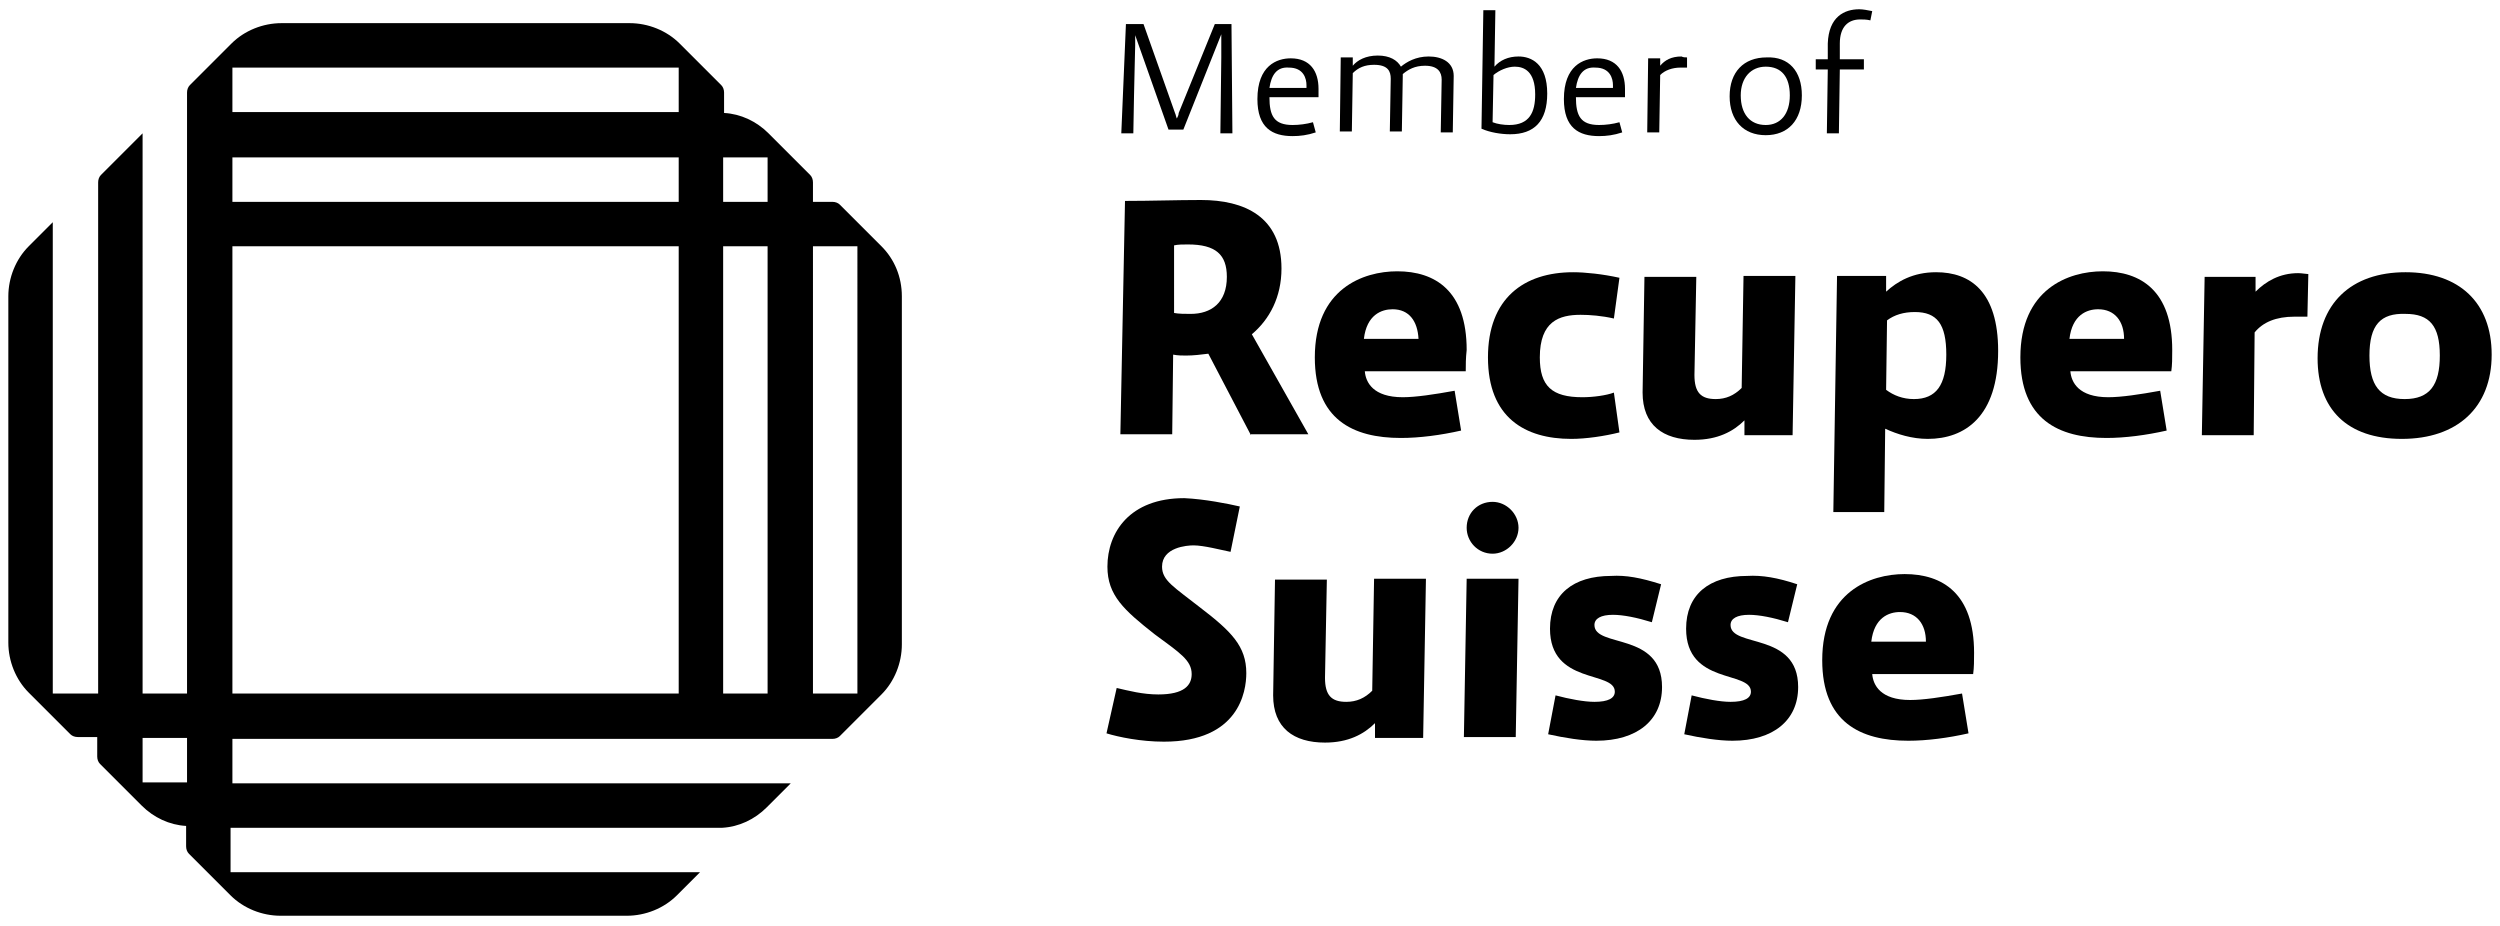
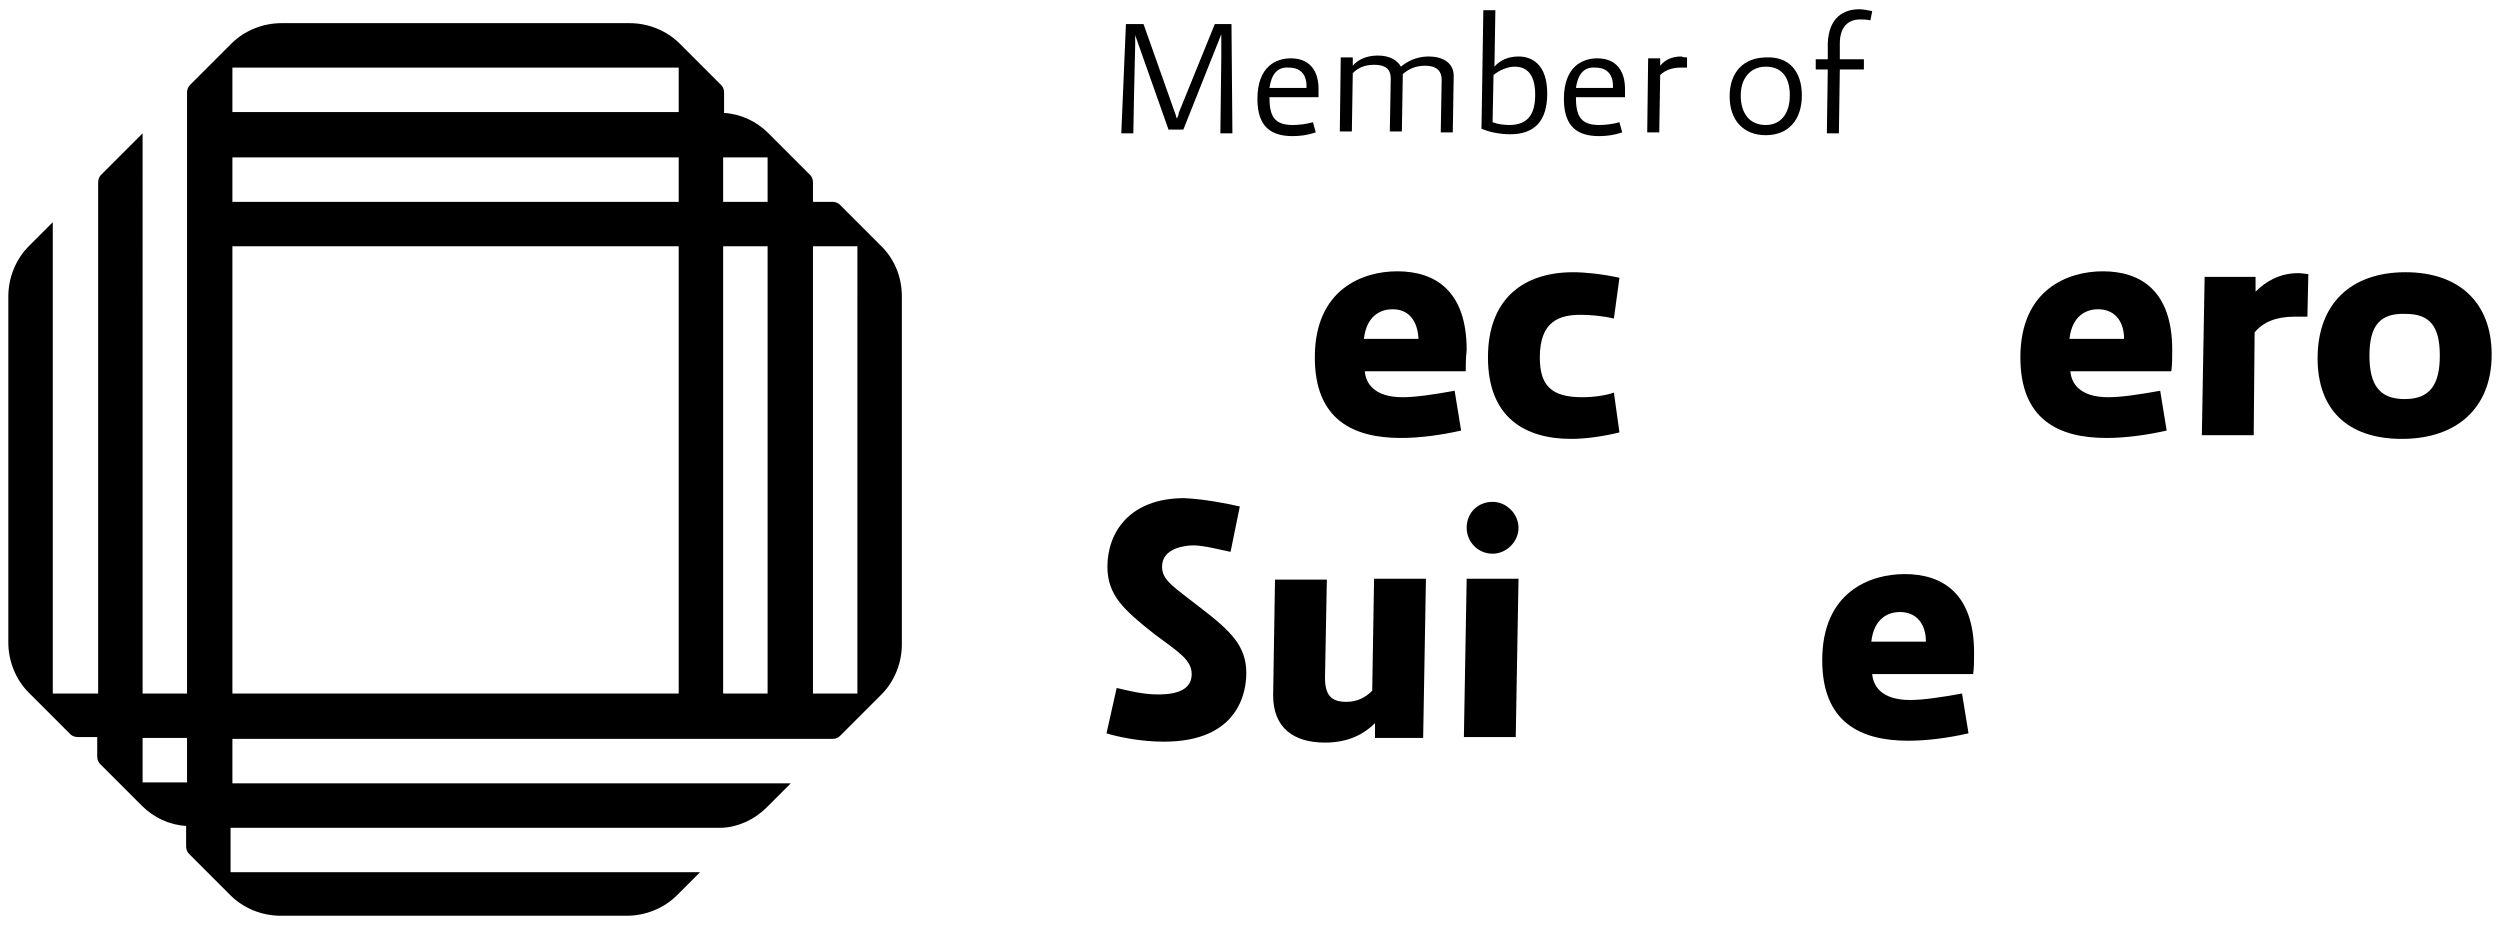
<svg xmlns="http://www.w3.org/2000/svg" version="1.1" id="Ebene_1" x="0px" y="0px" viewBox="0 0 270 100" style="enable-background:new 0 0 270 100;" xml:space="preserve">
  <g>
    <path d="M95.2,26.6l-4.5-4.5c-0.2-0.2-0.5-0.3-0.8-0.3h-2.1v-2.1c0-0.3-0.1-0.6-0.3-0.8l-4.5-4.5c-1.3-1.3-3-2.1-4.8-2.2V10   c0-0.3-0.1-0.6-0.3-0.8l-4.5-4.5c-1.4-1.4-3.4-2.2-5.4-2.2H30.4c-2,0-4,0.8-5.4,2.2l-4.5,4.5c-0.2,0.2-0.3,0.5-0.3,0.8v64.9h-4.8   V14.4c0,0,0,0,0,0l-4.5,4.5c-0.2,0.2-0.3,0.5-0.3,0.8v55.2H5.7V24l-2.6,2.6C1.7,28,0.9,30,0.9,32v37.4c0,2,0.8,4,2.2,5.4l4.5,4.5   c0.2,0.2,0.5,0.3,0.8,0.3h2.1v2.1c0,0.3,0.1,0.6,0.3,0.8l4.5,4.5c1.3,1.3,3,2.1,4.8,2.2v2.2c0,0.3,0.1,0.6,0.3,0.8l4.5,4.5   c1.4,1.4,3.4,2.2,5.4,2.2h37.4c2,0,4-0.8,5.4-2.2l2.5-2.5l-27.9,0h0l-22.8,0v-4.8h53.1v0c1.8-0.1,3.5-0.9,4.8-2.2l2.6-2.6H25.1   v-4.8h64.8c0.3,0,0.6-0.1,0.8-0.3l4.5-4.5c1.4-1.4,2.2-3.4,2.2-5.4V32C97.4,29.9,96.6,28,95.2,26.6z M20.2,84.5h-4.8v-4.8h4.8V84.5   z M73.3,74.9H25.1V26.6h48.2V74.9z M73.3,21.8H25.1V17h48.2V21.8z M73.3,12.1H47.8v0H25.1V7.3h48.2V12.1z M82.9,74.9h-4.8V26.6h4.8   V74.9z M82.9,21.8h-4.8V17h4.8V21.8z M92.6,74.9h-4.8V26.6h4.8V74.9z" />
    <g>
-       <path d="M135.1,47l-4.6-8.8c-0.8,0.1-1.6,0.2-2.4,0.2c-0.4,0-0.9,0-1.4-0.1l-0.1,8.6H121l0.5-25.2c2.8,0,5.6-0.1,8.2-0.1    c4.7,0,8.7,1.8,8.7,7.4c0,3.1-1.3,5.5-3.2,7.1l6.1,10.8H135.1z M126.8,33.8c0.5,0.1,1.2,0.1,1.8,0.1c2.2,0,3.9-1.2,3.9-4    c0-2.4-1.2-3.5-4.2-3.5c-0.5,0-1.1,0-1.5,0.1L126.8,33.8L126.8,33.8z" />
      <path d="M158.3,40.1h-10.9c0.1,1.2,0.9,2.8,4.1,2.8c1.4,0,3.4-0.3,5.6-0.7l0.7,4.3c-2.2,0.5-4.5,0.8-6.5,0.8c-5.2,0-9.3-2-9.3-8.7    c0-7.4,5.2-9.3,8.9-9.3c4.1,0,7.5,2.1,7.5,8.5C158.3,38.7,158.3,39.4,158.3,40.1z M150.4,33.4c-1.2,0-2.8,0.6-3.1,3.2h5.9    C153.1,34.7,152.2,33.4,150.4,33.4L150.4,33.4z" />
      <path d="M174.9,30l-0.6,4.4c-1.3-0.3-2.6-0.4-3.6-0.4c-2.3,0-4.4,0.7-4.4,4.6c0,3.1,1.3,4.3,4.6,4.3c1.2,0,2.6-0.2,3.4-0.5    l0.6,4.3c-1.6,0.4-3.6,0.7-5.2,0.7c-5,0-9-2.3-9-8.8c0-6.4,3.9-9.2,9.2-9.2C171.2,29.4,173.1,29.6,174.9,30z" />
-       <path d="M193.9,29.9L193.6,47h-5.2l0-1.6c-1.2,1.2-2.9,2.1-5.4,2.1c-3.4,0-5.6-1.6-5.6-5.1l0.2-12.5h5.6l-0.2,10.6    c0,1.9,0.7,2.6,2.3,2.6c1.1,0,2-0.4,2.8-1.2l0.2-12.1H193.9z" />
-       <path d="M209.1,29.4c3.7,0,6.7,2.1,6.7,8.5c0,7.1-3.6,9.5-7.6,9.5c-1.7,0-3.3-0.5-4.6-1.1l-0.1,9H198l0.4-25.5h5.3l0,1.7    C204.9,30.4,206.6,29.4,209.1,29.4L209.1,29.4z M210.2,38.3c0-3.3-1-4.6-3.4-4.6c-1.2,0-2.2,0.3-3,0.9l-0.1,7.5c0.8,0.6,1.8,1,3,1    C209.1,43.1,210.2,41.6,210.2,38.3z" />
      <path d="M234.5,40.1h-10.9c0.1,1.2,0.9,2.8,4.1,2.8c1.4,0,3.4-0.3,5.6-0.7l0.7,4.3c-2.2,0.5-4.5,0.8-6.5,0.8c-5.2,0-9.3-2-9.3-8.7    c0-7.4,5.2-9.3,8.9-9.3c4.1,0,7.5,2.1,7.5,8.5C234.6,38.7,234.6,39.4,234.5,40.1z M223.5,36.6h5.9c0-1.9-1-3.2-2.8-3.2    C225.4,33.4,223.8,34,223.5,36.6z" />
      <path d="M249.3,29.6l-0.1,4.6h-1.4c-2,0-3.4,0.6-4.3,1.7L243.4,47h-5.6l0.3-17.1h5.5l0,1.6c1.1-1.1,2.6-2,4.6-2    C248.6,29.5,249.1,29.6,249.3,29.6z" />
      <path d="M269.1,38.3c0,5.7-3.7,9.1-9.7,9.1c-5.9,0-9.1-3.2-9.1-8.7c0-5.9,3.6-9.3,9.5-9.3C265.6,29.4,269.1,32.7,269.1,38.3z     M255.9,38.4c0,3.2,1.1,4.7,3.8,4.7s3.8-1.5,3.8-4.7c0-3.2-1.1-4.5-3.7-4.5C257.1,33.8,255.9,35.1,255.9,38.4z" />
      <path d="M133.9,54.7l-1,4.9c-1-0.2-2.9-0.7-4-0.7c-0.7,0-3.4,0.2-3.4,2.3c0,1.5,1.3,2.2,4.1,4.4c3.4,2.6,5,4.2,5,7.1    c0,2-0.8,7.4-8.9,7.4c-2.5,0-4.9-0.5-6.2-0.9l1.1-4.9c1.3,0.3,2.8,0.7,4.5,0.7c2.8,0,3.6-1,3.6-2.2c0-1.5-1.3-2.3-4-4.3    c-3.3-2.6-5.1-4.2-5.1-7.3c0-3.7,2.4-7.4,8.3-7.4C130.1,53.9,132.6,54.4,133.9,54.7z" />
      <path d="M154,62.6l-0.3,17.1h-5.2l0-1.6c-1.2,1.2-2.9,2.1-5.4,2.1c-3.4,0-5.6-1.6-5.6-5.1l0.2-12.5h5.6l-0.2,10.6    c0,1.9,0.7,2.6,2.3,2.6c1.1,0,2-0.4,2.8-1.2l0.2-12.1H154z" />
      <path d="M163.7,79.6h-5.6l0.3-17.1h5.6L163.7,79.6z M164,57c0,1.5-1.3,2.8-2.8,2.8c-1.6,0-2.8-1.3-2.8-2.8c0-1.6,1.2-2.8,2.8-2.8    C162.7,54.2,164,55.5,164,57z" />
-       <path d="M179.4,63.1l-1,4.1c-1.6-0.5-3.1-0.8-4.2-0.8c-1.3,0-2,0.4-2,1.1c0,2.5,7.3,0.7,7.3,6.7c0,3.6-2.7,5.8-7.1,5.8    c-1.5,0-3.4-0.3-5.2-0.7l0.8-4.2c1.5,0.4,3.1,0.7,4.2,0.7c1.5,0,2.2-0.4,2.2-1.1c0-2.3-7-0.7-7-6.8c0-3.7,2.5-5.7,6.6-5.7    C175.6,62.1,177.2,62.4,179.4,63.1z" />
-       <path d="M194.1,63.1l-1,4.1c-1.6-0.5-3.1-0.8-4.2-0.8c-1.3,0-2,0.4-2,1.1c0,2.5,7.3,0.7,7.3,6.7c0,3.6-2.7,5.8-7.1,5.8    c-1.5,0-3.4-0.3-5.2-0.7l0.8-4.2c1.5,0.4,3.1,0.7,4.2,0.7c1.5,0,2.2-0.4,2.2-1.1c0-2.3-7-0.7-7-6.8c0-3.7,2.5-5.7,6.6-5.7    C190.3,62.1,192,62.4,194.1,63.1z" />
      <path d="M213.1,72.8h-10.9c0.1,1.2,0.9,2.8,4.1,2.8c1.4,0,3.4-0.3,5.6-0.7l0.7,4.3c-2.2,0.5-4.5,0.8-6.5,0.8c-5.2,0-9.3-2-9.3-8.7    c0-7.4,5.2-9.3,8.9-9.3c4.1,0,7.5,2.1,7.5,8.5C213.2,71.3,213.2,72.1,213.1,72.8z M202.1,69.3h5.9c0-1.9-1-3.2-2.8-3.2    C204,66.1,202.4,66.7,202.1,69.3z" />
    </g>
    <g>
      <path d="M131.9,6.2c0-1.4,0-2.1,0-2.5L127.8,14h-1.6l-3.6-10.2c0,0.4,0,0.7,0,1.1c0,0.6-0.1,3.3-0.2,9.5h-1.3l0.5-11.8h1.9    l3.4,9.6c0.1,0.2,0.1,0.4,0.2,0.6c0.1-0.2,0.2-0.4,0.2-0.6l3.9-9.6h1.8l0.1,11.8h-1.3L131.9,6.2z" />
      <path d="M142.4,10.5h-5.3c0,2,0.5,3,2.5,3c0.7,0,1.5-0.1,2.2-0.3l0.3,1.1c-0.9,0.3-1.7,0.4-2.5,0.4c-2.2,0-3.8-0.9-3.8-4    c0-3.6,2.1-4.4,3.6-4.4c2.1,0,3,1.4,3,3.3C142.4,9.9,142.4,10.3,142.4,10.5z M137.1,9.5h4c0-0.1,0-0.2,0-0.3    c0-0.7-0.3-1.9-1.9-1.9C137.9,7.2,137.3,8.1,137.1,9.5z" />
      <path d="M154.3,6.1c1.4,0,2.7,0.6,2.7,2.1l-0.1,6.1h-1.3l0.1-5.7c0-0.8-0.4-1.5-1.8-1.5c-1.1,0-1.8,0.4-2.4,0.9c0,0.1,0,0.1,0,0.2    l-0.1,6h-1.3l0.1-5.7c0-0.8-0.3-1.5-1.8-1.5c-1,0-1.7,0.3-2.3,0.9l-0.1,6.3h-1.3l0.1-8h1.3l0,0.9c0.5-0.6,1.4-1.1,2.7-1.1    c1.3,0,2.1,0.5,2.5,1.2C151.9,6.7,152.9,6.1,154.3,6.1L154.3,6.1z" />
      <path d="M167.1,10.1c0,3-1.4,4.4-4,4.4c-1,0-2.2-0.2-3.1-0.6l0.2-12.8h1.3l-0.1,6.1c0.6-0.7,1.5-1.1,2.6-1.1    C165.4,6.1,167.1,6.9,167.1,10.1z M165.8,10.2c0-2.5-1.2-3-2.2-3c-0.8,0-1.7,0.4-2.3,0.9l-0.1,5.1c0.5,0.2,1.2,0.3,1.8,0.3    C165.2,13.5,165.8,12.1,165.8,10.2z" />
      <path d="M175.5,10.5h-5.3c0,2,0.5,3,2.5,3c0.7,0,1.5-0.1,2.2-0.3l0.3,1.1c-0.9,0.3-1.7,0.4-2.5,0.4c-2.2,0-3.8-0.9-3.8-4    c0-3.6,2.1-4.4,3.6-4.4c2.1,0,3,1.4,3,3.3C175.5,9.9,175.5,10.3,175.5,10.5z M170.2,9.5h4c0-0.1,0-0.2,0-0.3    c0-0.7-0.3-1.9-1.9-1.9C171,7.2,170.4,8.1,170.2,9.5z" />
      <path d="M182.2,6.2l0,1.1h-0.7c-0.9,0-1.7,0.3-2.2,0.8l-0.1,6.2h-1.3l0.1-8h1.3l0,0.8c0.5-0.6,1.2-1,2.3-1    C181.8,6.2,182,6.2,182.2,6.2z" />
      <path d="M194.6,10.3c0,2.7-1.5,4.3-3.9,4.3c-2.4,0-3.9-1.6-3.9-4.2s1.5-4.2,4-4.2C193.2,6.1,194.6,7.7,194.6,10.3z M188,10.3    c0,2,1,3.2,2.7,3.2c1.6,0,2.6-1.2,2.6-3.2c0-2-0.9-3.1-2.6-3.1C189.1,7.2,188,8.4,188,10.3z" />
      <path d="M198.7,4.7l0,1.7h2.6l0,1.1h-2.6l-0.1,6.9h-1.3l0.1-6.9h-1.3l0-1.1h1.3l0-1.7c0.1-2.9,1.8-3.7,3.4-3.7    c0.4,0,0.9,0.1,1.4,0.2l-0.2,1c-0.4-0.1-0.8-0.1-1.1-0.1C199.6,2.1,198.7,2.9,198.7,4.7z" />
    </g>
  </g>
</svg>